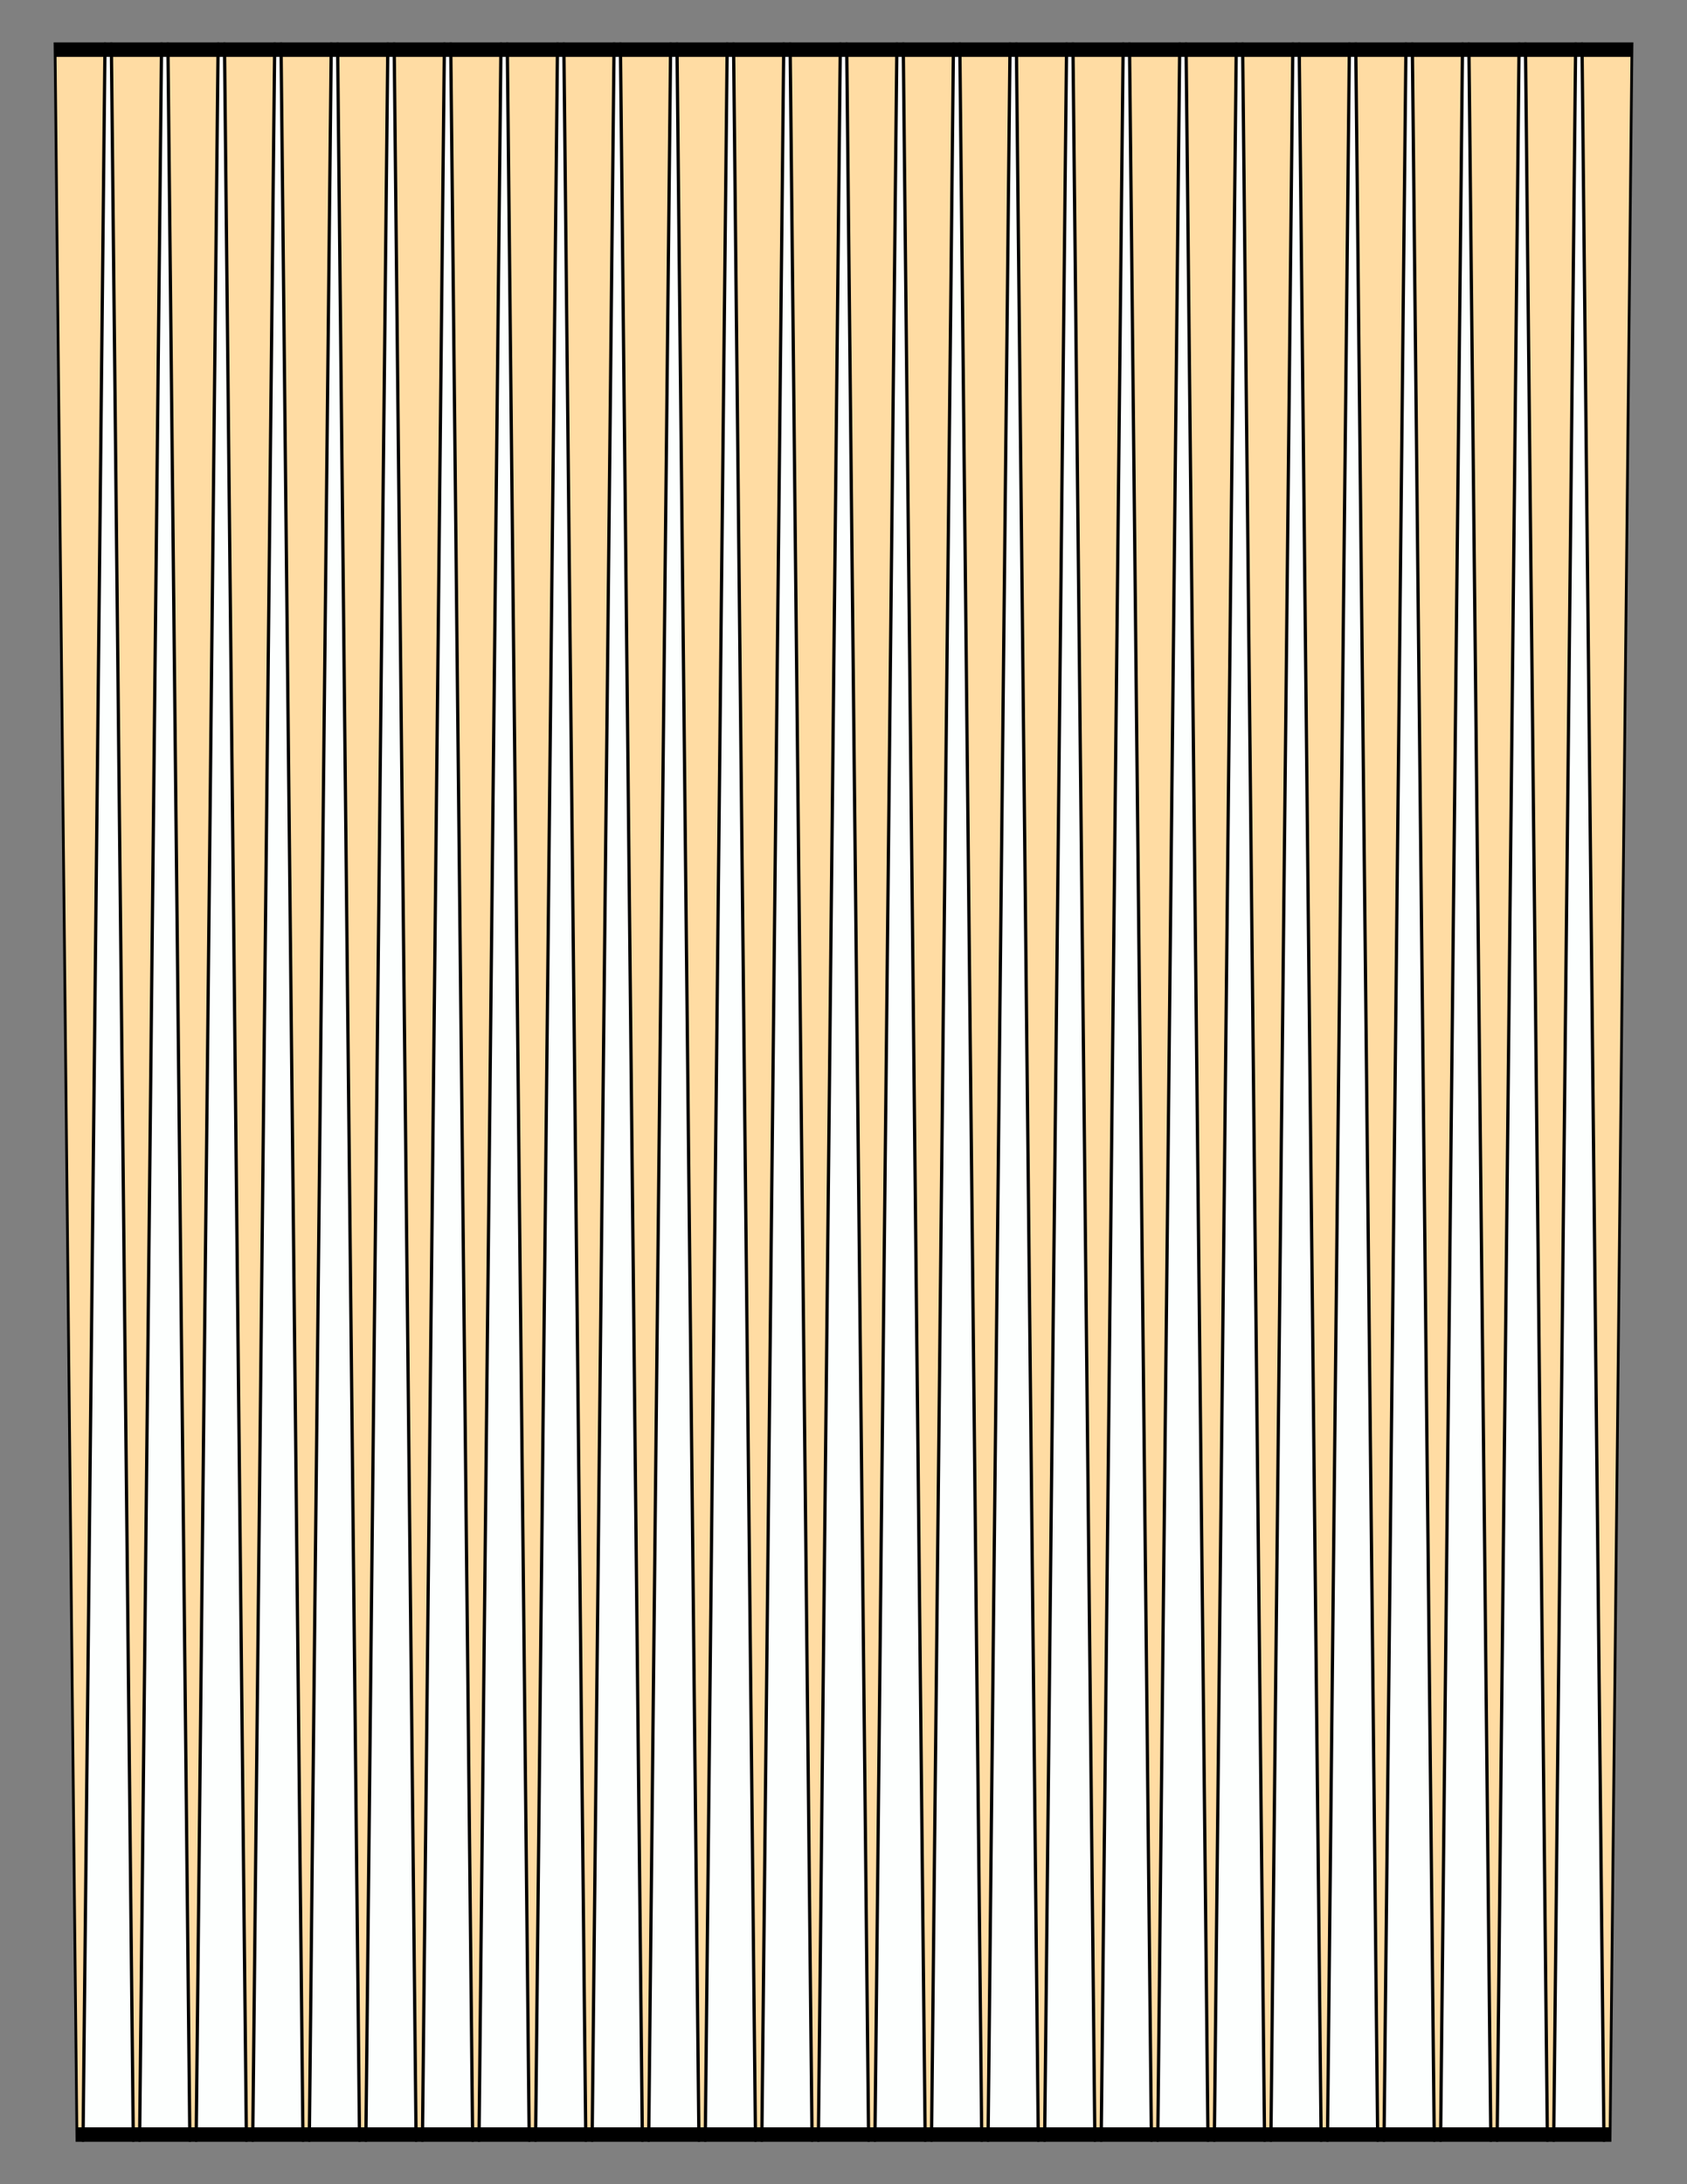
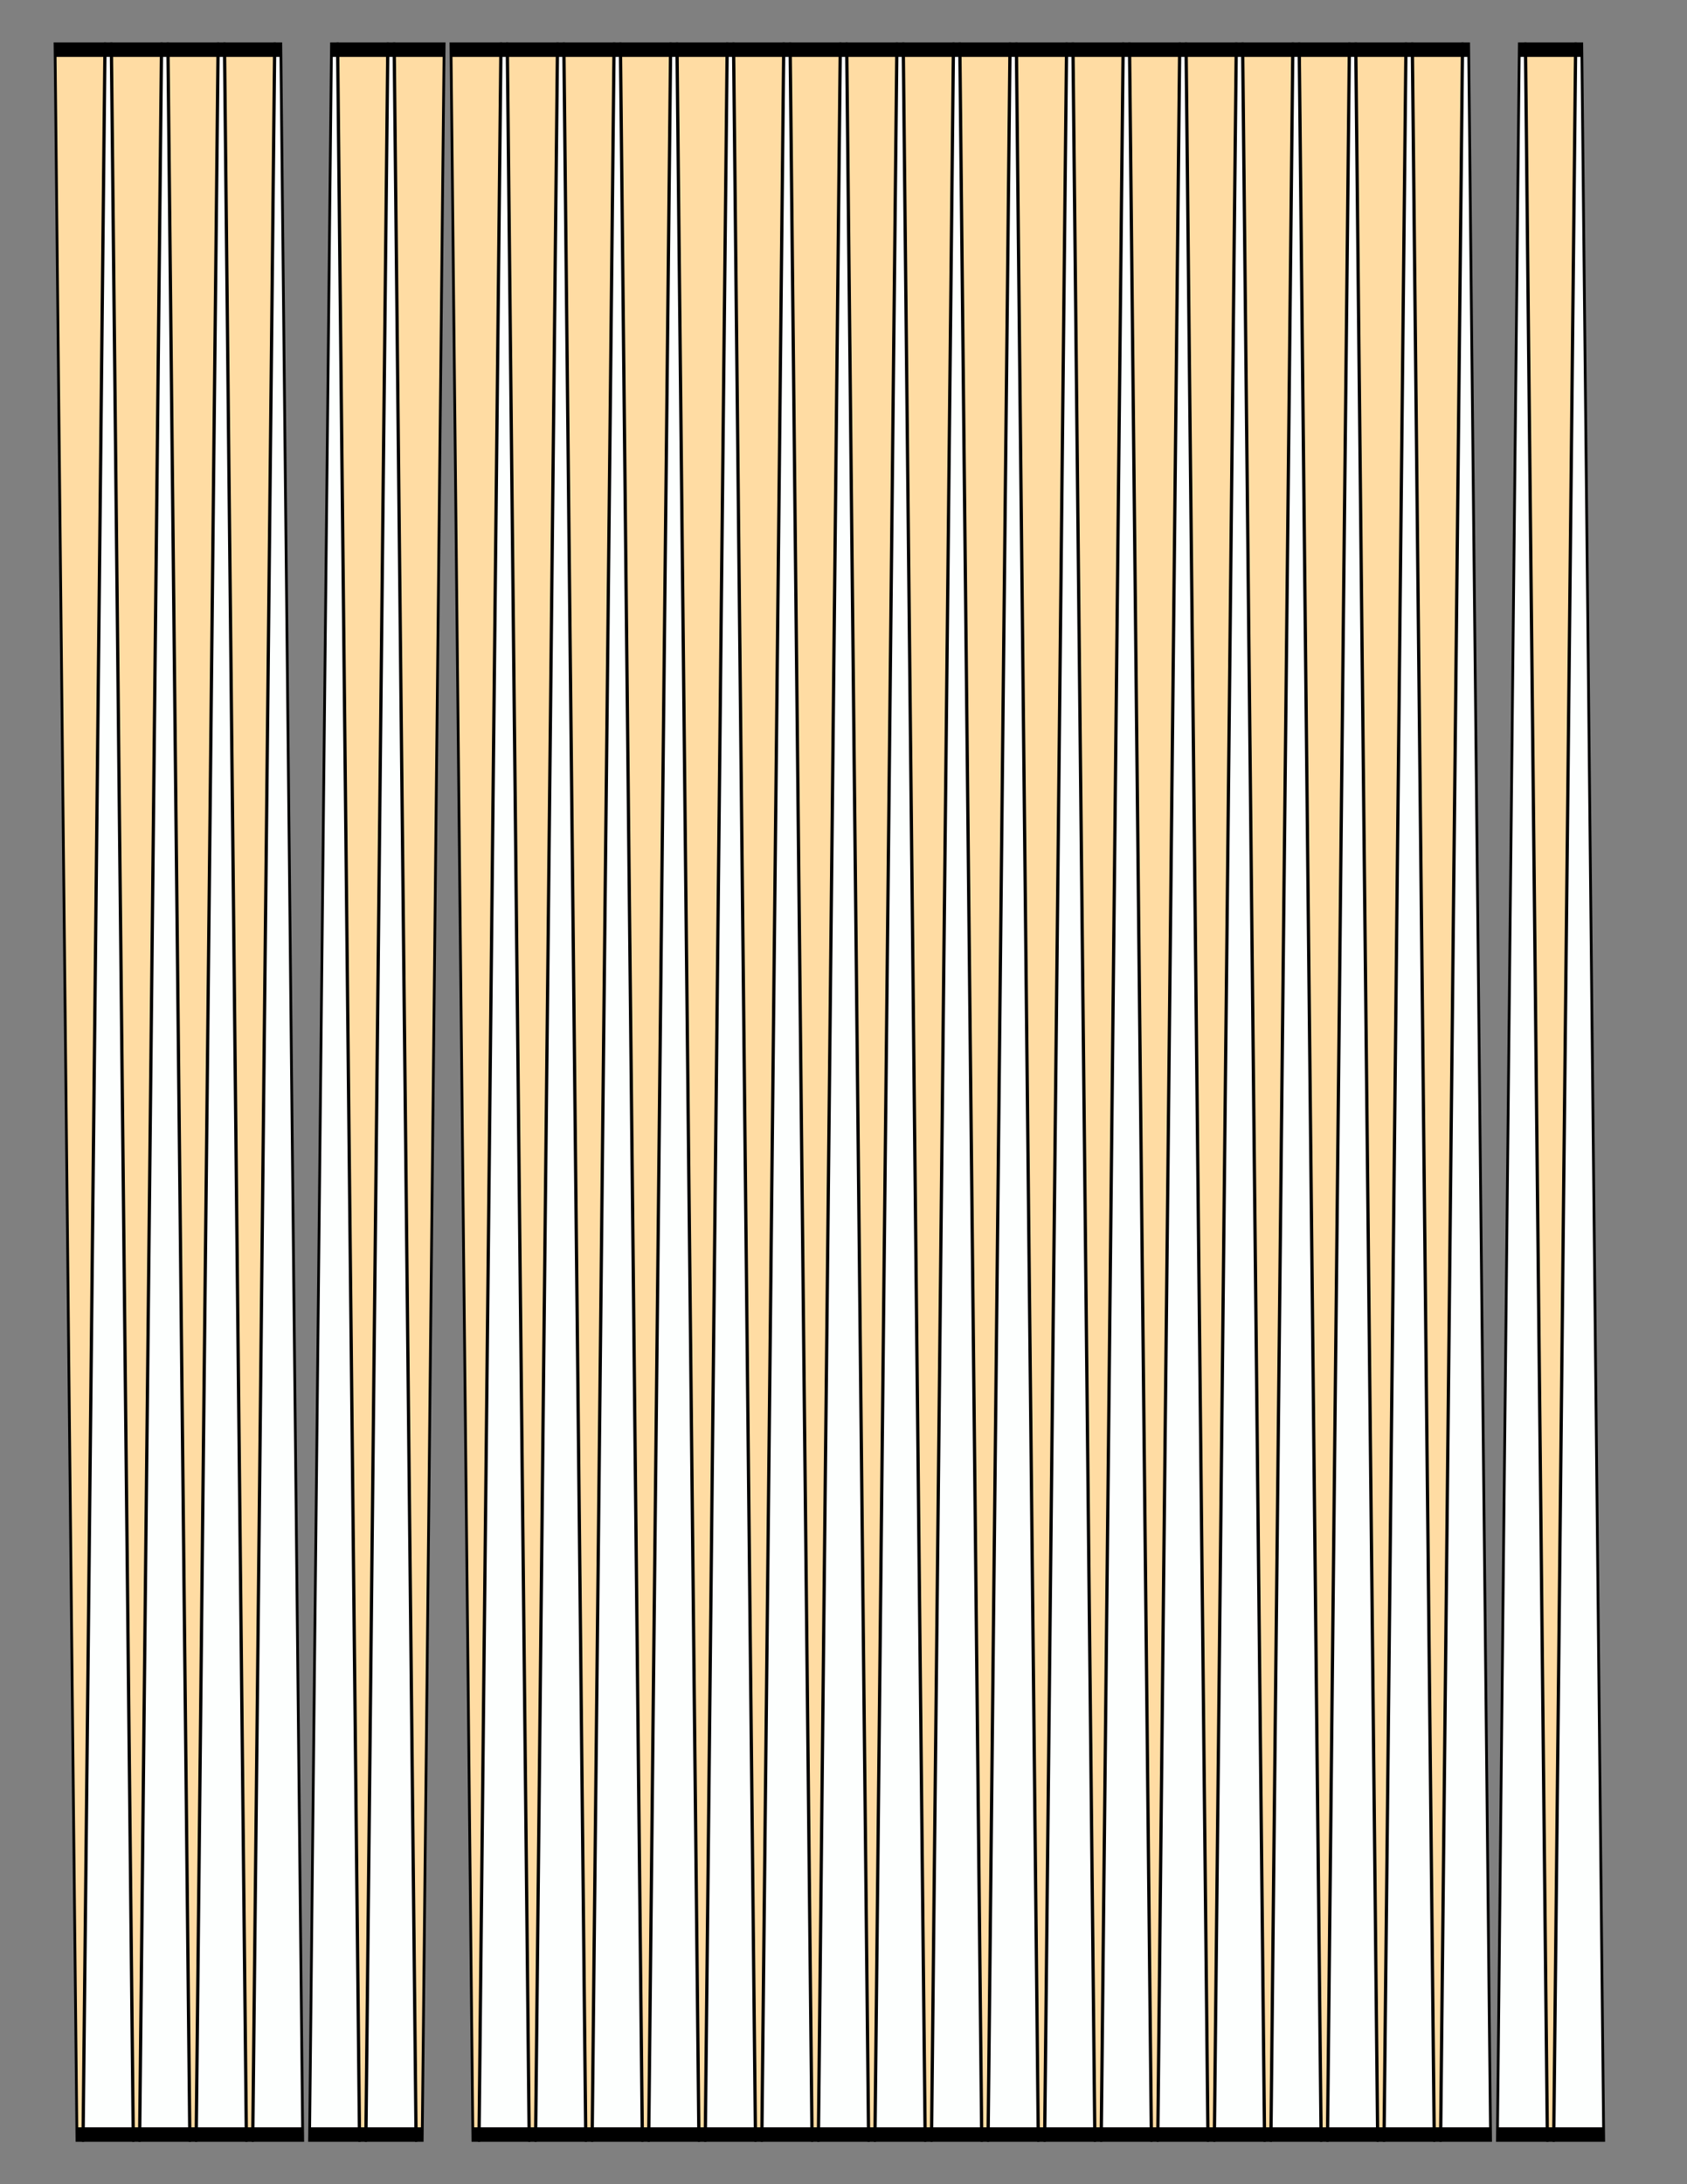
<svg xmlns="http://www.w3.org/2000/svg" version="1.1" x="0" y="0" width="8.5in" height="11in" viewBox="0 0 612 792">
  <rect x="0" y="0" width="612" height="792" fill="#808080" stroke="none" />
  <g>
    <path stroke="#000000" fill="#ffdca3" transform="matrix(1 0 0 -5.25 -277.02 774)" d="M 304.92,0 L 307.08,0 315,144 297,144 304.92,0 Z" />
    <path stroke="#000000" fill="#ffdca3" transform="matrix(1 0 0 -5.25 -256.5 774)" d="M 304.92,0 L 307.08,0 315,144 297,144 304.92,0 Z" />
    <path stroke="#000000" fill="#ffdca3" transform="matrix(1 0 0 -5.25 -235.98 774)" d="M 304.92,0 L 307.08,0 315,144 297,144 304.92,0 Z" />
    <path stroke="#000000" fill="#ffdca3" transform="matrix(1 0 0 -5.25 -215.46 774)" d="M 304.92,0 L 307.08,0 315,144 297,144 304.92,0 Z" />
-     <path stroke="#000000" fill="#ffdca3" transform="matrix(1 0 0 -5.25 -194.94 774)" d="M 304.92,0 L 307.08,0 315,144 297,144 304.92,0 Z" />
    <path stroke="#000000" fill="#ffdca3" transform="matrix(1 0 0 -5.25 -174.42 774)" d="M 304.92,0 L 307.08,0 315,144 297,144 304.92,0 Z" />
    <path stroke="#000000" fill="#ffdca3" transform="matrix(1 0 0 -5.25 -153.9 774)" d="M 304.92,0 L 307.08,0 315,144 297,144 304.92,0 Z" />
    <path stroke="#000000" fill="#ffdca3" transform="matrix(1 0 0 -5.25 -133.38 774)" d="M 304.92,0 L 307.08,0 315,144 297,144 304.92,0 Z" />
    <path stroke="#000000" fill="#ffdca3" transform="matrix(1 0 0 -5.25 -112.86 774)" d="M 304.92,0 L 307.08,0 315,144 297,144 304.92,0 Z" />
    <path stroke="#000000" fill="#ffdca3" transform="matrix(1 0 0 -5.25 -92.34 774)" d="M 304.92,0 L 307.08,0 315,144 297,144 304.92,0 Z" />
    <path stroke="#000000" fill="#ffdca3" transform="matrix(1 0 0 -5.25 -71.82 774)" d="M 304.92,0 L 307.08,0 315,144 297,144 304.92,0 Z" />
    <path stroke="#000000" fill="#ffdca3" transform="matrix(1 0 0 -5.25 -51.3 774)" d="M 304.92,0 L 307.08,0 315,144 297,144 304.92,0 Z" />
    <path stroke="#000000" fill="#ffdca3" transform="matrix(1 0 0 -5.25 -30.78 774)" d="M 304.92,0 L 307.08,0 315,144 297,144 304.92,0 Z" />
    <path stroke="#000000" fill="#ffdca3" transform="matrix(1 0 0 -5.25 -10.26 774)" d="M 304.92,0 L 307.08,0 315,144 297,144 304.92,0 Z" />
    <path stroke="#000000" fill="#ffdca3" transform="matrix(1 0 0 -5.25 10.26 774)" d="M 304.92,0 L 307.08,0 315,144 297,144 304.92,0 Z" />
    <path stroke="#000000" fill="#ffdca3" transform="matrix(1 0 0 -5.25 30.78 774)" d="M 304.92,0 L 307.08,0 315,144 297,144 304.92,0 Z" />
    <path stroke="#000000" fill="#ffdca3" transform="matrix(1 0 0 -5.25 51.3 774)" d="M 304.92,0 L 307.08,0 315,144 297,144 304.92,0 Z" />
    <path stroke="#000000" fill="#ffdca3" transform="matrix(1 0 0 -5.25 71.82 774)" d="M 304.92,0 L 307.08,0 315,144 297,144 304.92,0 Z" />
    <path stroke="#000000" fill="#ffdca3" transform="matrix(1 0 0 -5.25 92.34 774)" d="M 304.92,0 L 307.08,0 315,144 297,144 304.92,0 Z" />
    <path stroke="#000000" fill="#ffdca3" transform="matrix(1 0 0 -5.25 112.86 774)" d="M 304.92,0 L 307.08,0 315,144 297,144 304.92,0 Z" />
    <path stroke="#000000" fill="#ffdca3" transform="matrix(1 0 0 -5.25 133.38 774)" d="M 304.92,0 L 307.08,0 315,144 297,144 304.92,0 Z" />
    <path stroke="#000000" fill="#ffdca3" transform="matrix(1 0 0 -5.25 153.9 774)" d="M 304.92,0 L 307.08,0 315,144 297,144 304.92,0 Z" />
    <path stroke="#000000" fill="#ffdca3" transform="matrix(1 0 0 -5.25 174.42 774)" d="M 304.92,0 L 307.08,0 315,144 297,144 304.92,0 Z" />
    <path stroke="#000000" fill="#ffdca3" transform="matrix(1 0 0 -5.25 194.94 774)" d="M 304.92,0 L 307.08,0 315,144 297,144 304.92,0 Z" />
    <path stroke="#000000" fill="#ffdca3" transform="matrix(1 0 0 -5.25 215.46 774)" d="M 304.92,0 L 307.08,0 315,144 297,144 304.92,0 Z" />
-     <path stroke="#000000" fill="#ffdca3" transform="matrix(1 0 0 -5.25 235.98 774)" d="M 304.92,0 L 307.08,0 315,144 297,144 304.92,0 Z" />
    <path stroke="#000000" fill="#ffdca3" transform="matrix(1 0 0 -5.25 256.5 774)" d="M 304.92,0 L 307.08,0 315,144 297,144 304.92,0 Z" />
-     <path stroke="#000000" fill="#ffdca3" transform="matrix(1 0 0 -5.25 277.02 774)" d="M 304.92,0 L 307.08,0 315,144 297,144 304.92,0 Z" />
    <path stroke="#000000" fill="#fdfffe" transform="matrix(1 0 0 5.25 -266.76 18)" d="M 304.92,0 L 307.08,0 315,144 297,144 304.92,0 Z" />
    <path stroke="#000000" fill="#fdfffe" transform="matrix(1 0 0 5.25 -246.24 18)" d="M 304.92,0 L 307.08,0 315,144 297,144 304.92,0 Z" />
    <path stroke="#000000" fill="#fdfffe" transform="matrix(1 0 0 5.25 -225.72 18)" d="M 304.92,0 L 307.08,0 315,144 297,144 304.92,0 Z" />
    <path stroke="#000000" fill="#fdfffe" transform="matrix(1 0 0 5.25 -205.2 18)" d="M 304.92,0 L 307.08,0 315,144 297,144 304.92,0 Z" />
    <path stroke="#000000" fill="#fdfffe" transform="matrix(1 0 0 5.25 -184.68 18)" d="M 304.92,0 L 307.08,0 315,144 297,144 304.92,0 Z" />
    <path stroke="#000000" fill="#fdfffe" transform="matrix(1 0 0 5.25 -164.16 18)" d="M 304.92,0 L 307.08,0 315,144 297,144 304.92,0 Z" />
-     <path stroke="#000000" fill="#fdfffe" transform="matrix(1 0 0 5.25 -143.64 18)" d="M 304.92,0 L 307.08,0 315,144 297,144 304.92,0 Z" />
    <path stroke="#000000" fill="#fdfffe" transform="matrix(1 0 0 5.25 -123.12 18)" d="M 304.92,0 L 307.08,0 315,144 297,144 304.92,0 Z" />
    <path stroke="#000000" fill="#fdfffe" transform="matrix(1 0 0 5.25 -102.6 18)" d="M 304.92,0 L 307.08,0 315,144 297,144 304.92,0 Z" />
    <path stroke="#000000" fill="#fdfffe" transform="matrix(1 0 0 5.25 -82.08 18)" d="M 304.92,0 L 307.08,0 315,144 297,144 304.92,0 Z" />
    <path stroke="#000000" fill="#fdfffe" transform="matrix(1 0 0 5.25 -61.56 18)" d="M 304.92,0 L 307.08,0 315,144 297,144 304.92,0 Z" />
    <path stroke="#000000" fill="#fdfffe" transform="matrix(1 0 0 5.25 -41.04 18)" d="M 304.92,0 L 307.08,0 315,144 297,144 304.92,0 Z" />
    <path stroke="#000000" fill="#fdfffe" transform="matrix(1 0 0 5.25 -20.52 18)" d="M 304.92,0 L 307.08,0 315,144 297,144 304.92,0 Z" />
    <path stroke="#000000" fill="#fdfffe" transform="matrix(1 0 0 5.25 0 18)" d="M 304.92,0 L 307.08,0 315,144 297,144 304.92,0 Z" />
    <path stroke="#000000" fill="#fdfffe" transform="matrix(1 0 0 5.25 20.52 18)" d="M 304.92,0 L 307.08,0 315,144 297,144 304.92,0 Z" />
    <path stroke="#000000" fill="#fdfffe" transform="matrix(1 0 0 5.25 41.04 18)" d="M 304.92,0 L 307.08,0 315,144 297,144 304.92,0 Z" />
    <path stroke="#000000" fill="#fdfffe" transform="matrix(1 0 0 5.25 61.56 18)" d="M 304.92,0 L 307.08,0 315,144 297,144 304.92,0 Z" />
    <path stroke="#000000" fill="#fdfffe" transform="matrix(1 0 0 5.25 82.08 18)" d="M 304.92,0 L 307.08,0 315,144 297,144 304.92,0 Z" />
    <path stroke="#000000" fill="#fdfffe" transform="matrix(1 0 0 5.25 102.6 18)" d="M 304.92,0 L 307.08,0 315,144 297,144 304.92,0 Z" />
    <path stroke="#000000" fill="#fdfffe" transform="matrix(1 0 0 5.25 123.12 18)" d="M 304.92,0 L 307.08,0 315,144 297,144 304.92,0 Z" />
    <path stroke="#000000" fill="#fdfffe" transform="matrix(1 0 0 5.25 143.64 18)" d="M 304.92,0 L 307.08,0 315,144 297,144 304.92,0 Z" />
    <path stroke="#000000" fill="#fdfffe" transform="matrix(1 0 0 5.25 164.16 18)" d="M 304.92,0 L 307.08,0 315,144 297,144 304.92,0 Z" />
    <path stroke="#000000" fill="#fdfffe" transform="matrix(1 0 0 5.25 184.68 18)" d="M 304.92,0 L 307.08,0 315,144 297,144 304.92,0 Z" />
    <path stroke="#000000" fill="#fdfffe" transform="matrix(1 0 0 5.25 205.2 18)" d="M 304.92,0 L 307.08,0 315,144 297,144 304.92,0 Z" />
    <path stroke="#000000" fill="#fdfffe" transform="matrix(1 0 0 5.25 225.72 18)" d="M 304.92,0 L 307.08,0 315,144 297,144 304.92,0 Z" />
    <path stroke="#000000" fill="#fdfffe" transform="matrix(1 0 0 5.25 246.24 18)" d="M 304.92,0 L 307.08,0 315,144 297,144 304.92,0 Z" />
    <path stroke="#000000" fill="#fdfffe" transform="matrix(1 0 0 5.25 266.76 18)" d="M 304.92,0 L 307.08,0 315,144 297,144 304.92,0 Z" />
  </g>
</svg>